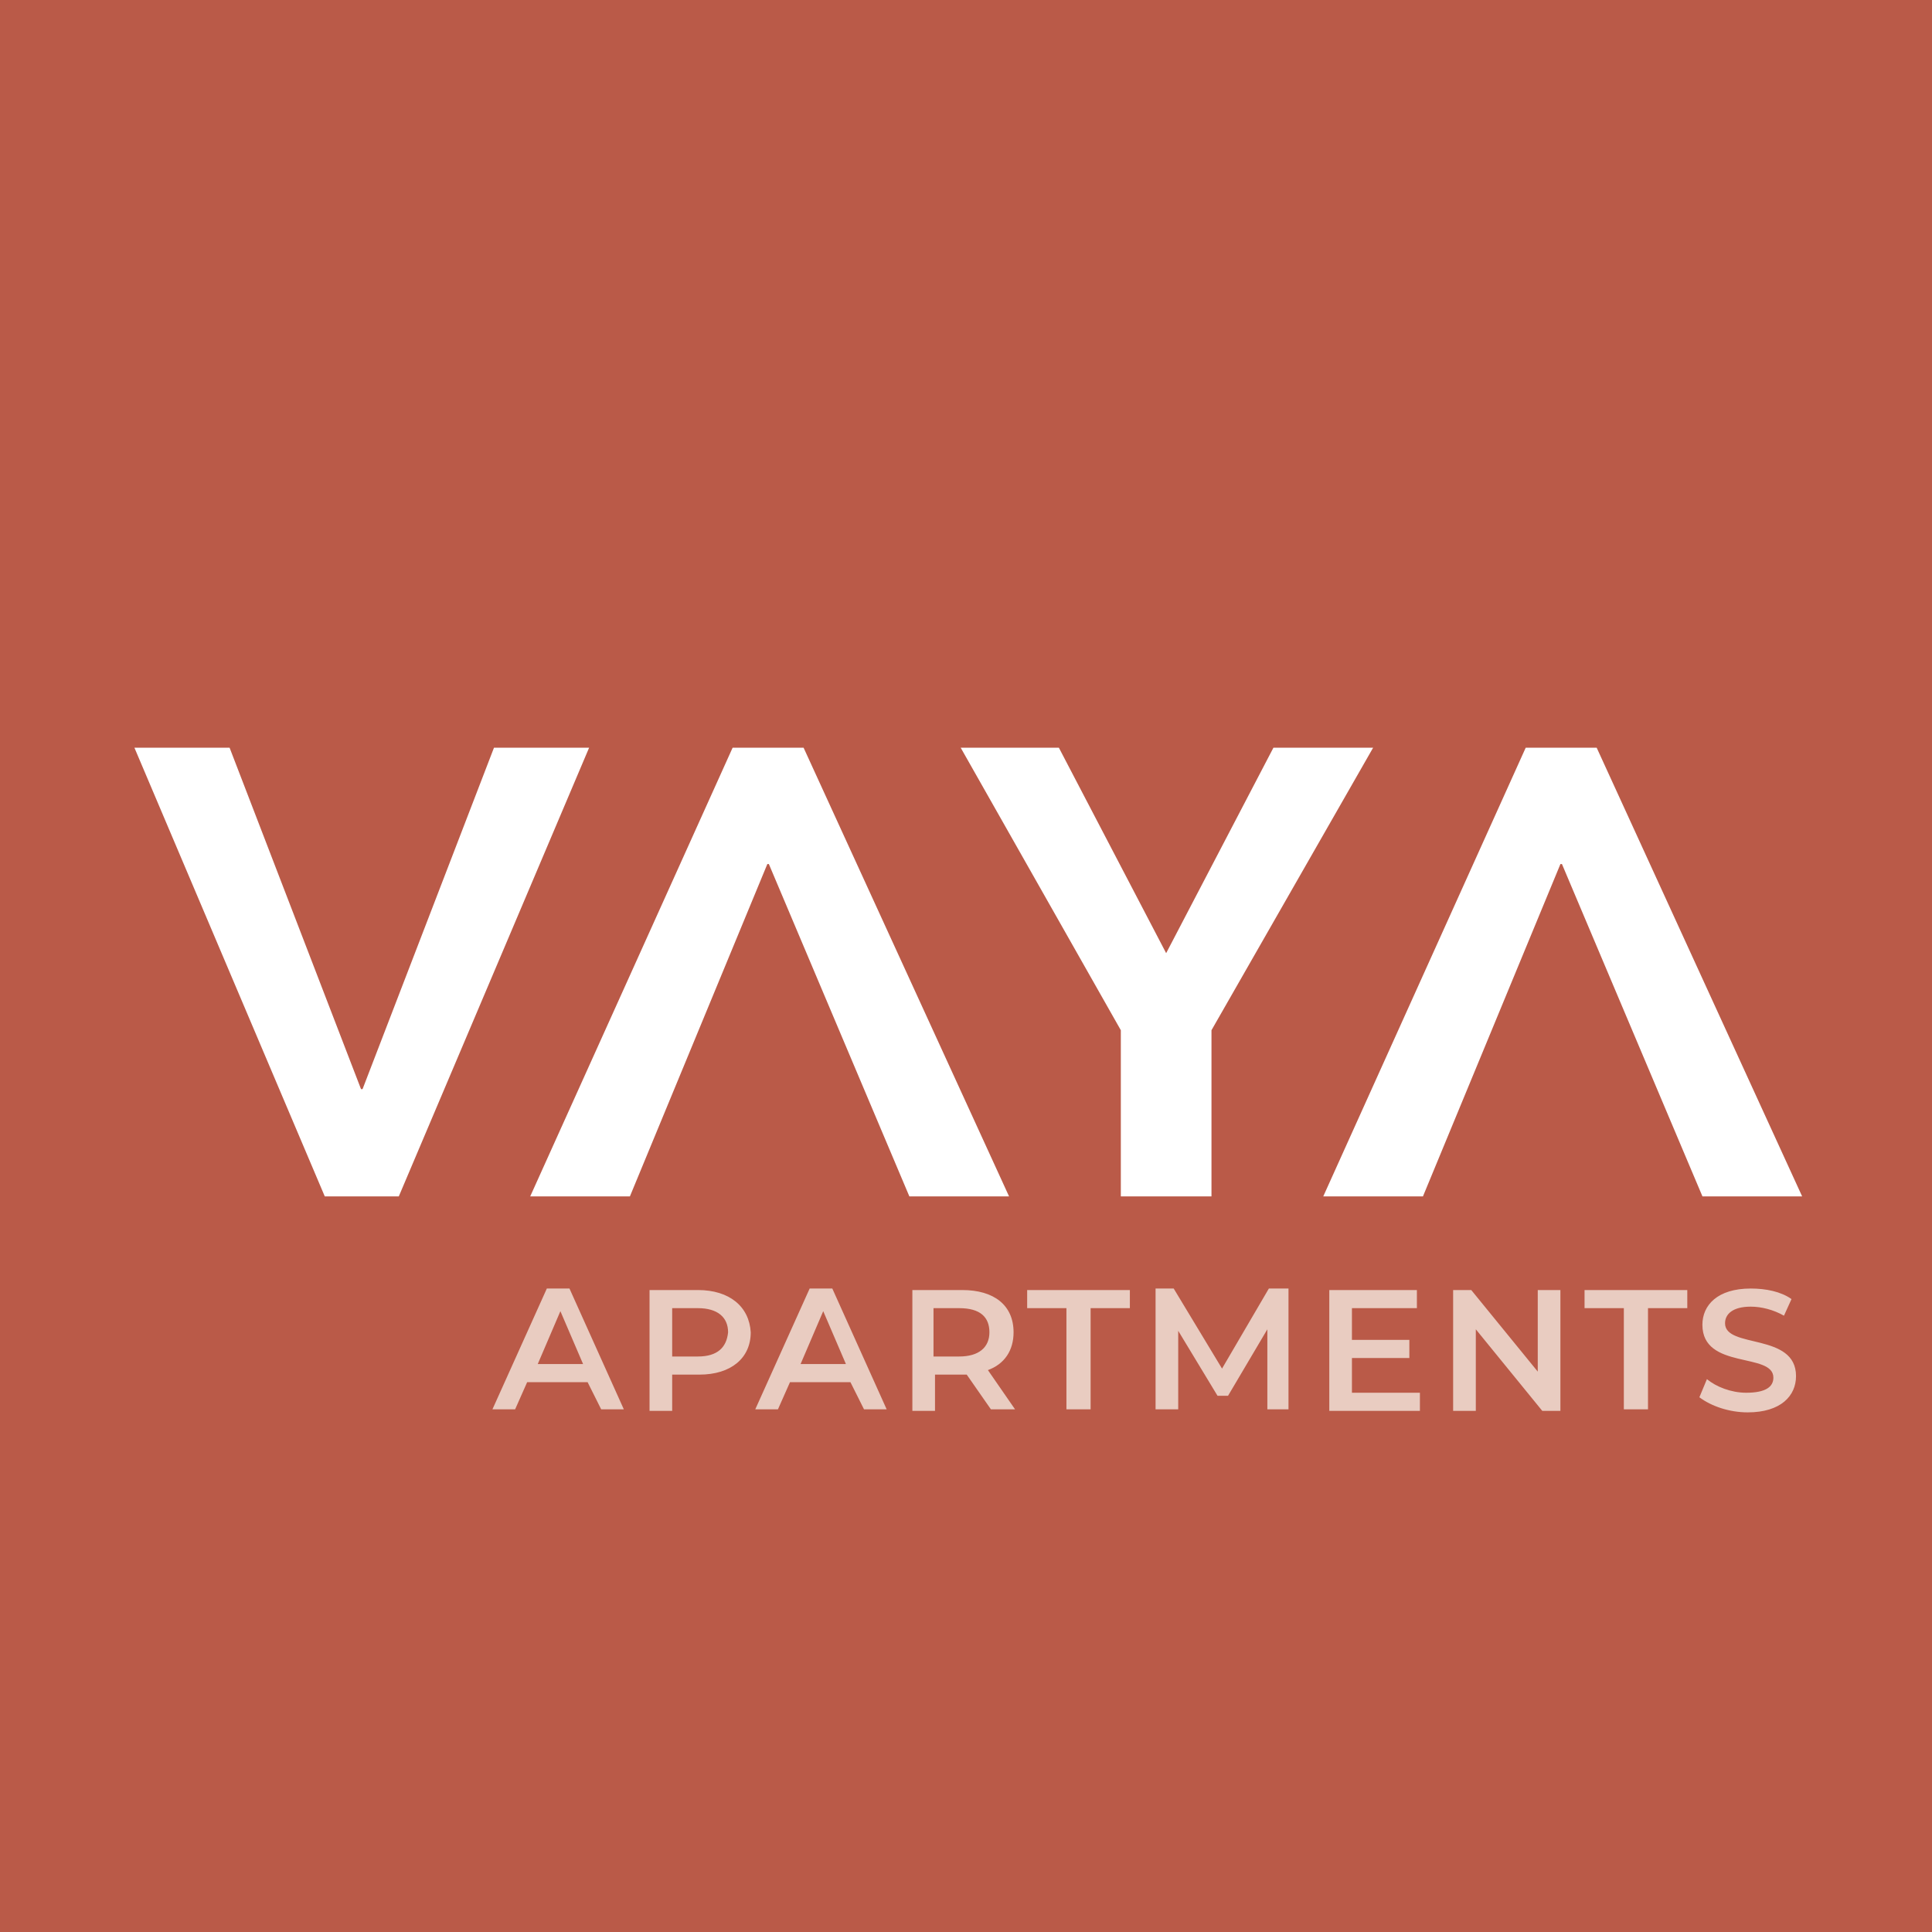
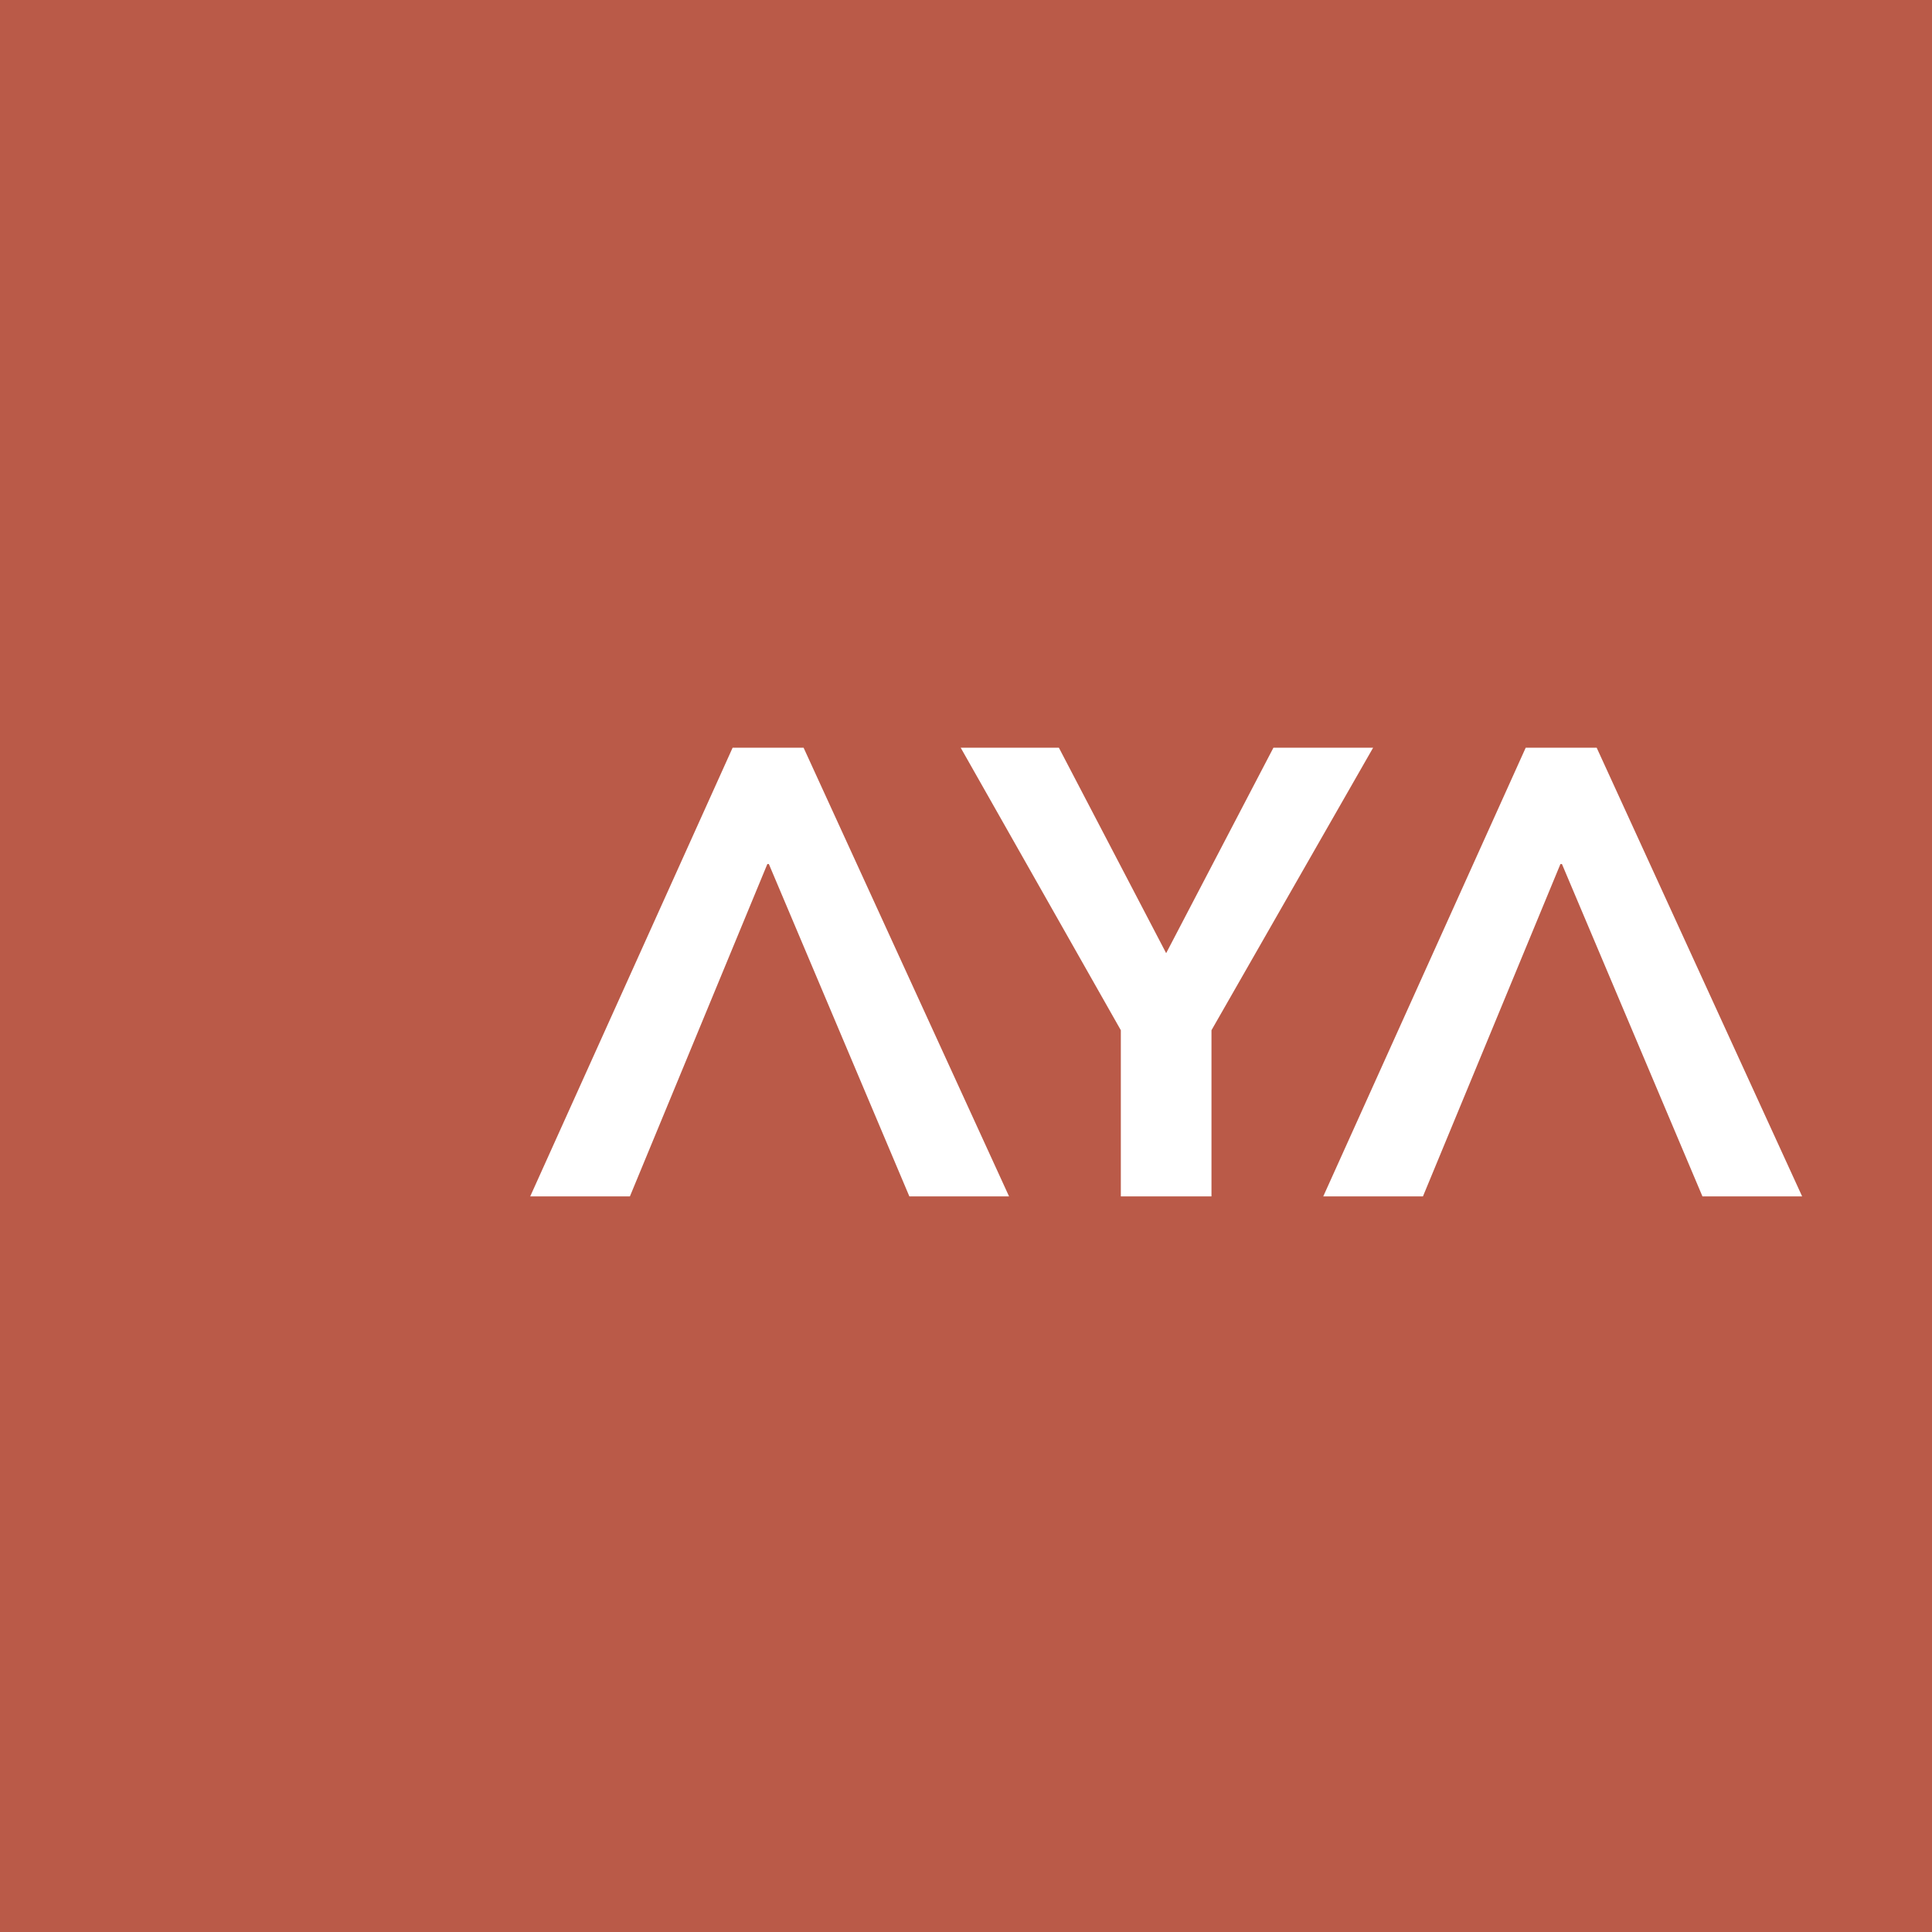
<svg xmlns="http://www.w3.org/2000/svg" width="50" height="50" viewBox="0 0 50 50" fill="none">
  <path d="M50 0H0V50H50V0Z" fill="#BA7727" />
  <path d="M3.479 19.351H5.942L9.343 28.186H9.383L12.784 19.351H15.246L10.321 30.962H8.405L3.479 19.351Z" fill="white" />
  <path d="M19.898 22.361H19.859L16.302 30.962H13.722L18.96 19.351H20.797L26.114 30.962H23.534L19.898 22.361Z" fill="white" />
  <path d="M40.423 22.361H40.384L36.826 30.962H34.246L39.485 19.351H41.322L46.639 30.962H44.059L40.423 22.361Z" fill="white" />
  <path d="M29.007 26.662L24.863 19.351H27.404L30.18 24.668L32.956 19.351H35.536L31.353 26.662V30.962H29.007V26.662Z" fill="white" />
-   <path d="M45.23 36.552C46.09 36.552 46.481 36.122 46.481 35.614C46.481 34.48 44.644 34.91 44.644 34.246C44.644 34.011 44.839 33.816 45.308 33.816C45.582 33.816 45.895 33.894 46.168 34.05L46.364 33.62C46.09 33.425 45.699 33.347 45.347 33.347C44.487 33.347 44.096 33.777 44.096 34.285C44.096 35.458 45.934 34.989 45.934 35.653C45.934 35.888 45.738 36.044 45.23 36.044C44.839 36.044 44.448 35.888 44.214 35.692L44.018 36.161C44.292 36.396 44.761 36.552 45.23 36.552ZM42.064 36.474H42.65V33.855H43.666V33.386H41.008V33.855H42.025V36.474H42.064ZM39.992 34.48C39.992 34.871 39.718 35.106 39.21 35.106H38.545V33.855H39.21C39.757 33.855 39.992 34.089 39.992 34.48ZM40.656 36.474L39.953 35.458C40.383 35.301 40.617 34.95 40.617 34.48C40.617 33.777 40.109 33.386 39.288 33.386H37.998V36.513H38.584V35.575H39.288C39.327 35.575 39.366 35.575 39.405 35.575L40.031 36.474H40.656ZM35.457 36.044C34.831 36.044 34.362 35.575 34.362 34.95C34.362 34.324 34.831 33.855 35.457 33.855C36.082 33.855 36.552 34.324 36.552 34.95C36.552 35.575 36.121 36.044 35.457 36.044ZM35.457 36.552C36.434 36.552 37.138 35.888 37.138 34.95C37.138 34.011 36.434 33.347 35.457 33.347C34.48 33.347 33.776 34.011 33.776 34.95C33.815 35.849 34.519 36.552 35.457 36.552ZM31.978 36.552C32.838 36.552 33.229 36.122 33.229 35.614C33.229 34.48 31.391 34.91 31.391 34.246C31.391 34.011 31.587 33.816 32.056 33.816C32.33 33.816 32.642 33.894 32.916 34.05L33.111 33.62C32.838 33.425 32.447 33.347 32.056 33.347C31.196 33.347 30.805 33.777 30.805 34.285C30.805 35.458 32.642 34.989 32.642 35.653C32.642 35.888 32.447 36.044 31.939 36.044C31.548 36.044 31.157 35.888 30.922 35.692L30.727 36.161C31 36.396 31.47 36.552 31.978 36.552ZM28.381 36.005V35.145H29.867V34.676H28.381V33.855H30.062V33.386H27.795V36.513H30.14V36.044H28.381V36.005ZM26.348 34.48C26.348 34.871 26.075 35.106 25.566 35.106H24.902V33.855H25.566C26.075 33.855 26.348 34.089 26.348 34.48ZM26.974 36.474L26.27 35.458C26.7 35.301 26.935 34.95 26.935 34.48C26.935 33.777 26.427 33.386 25.605 33.386H24.315V36.513H24.902V35.575H25.605C25.645 35.575 25.684 35.575 25.723 35.575L26.348 36.474H26.974Z" fill="#EAD3BA" />
  <path d="M50 0H0V50H50V0Z" fill="#BA5A48" />
-   <path d="M3.479 19.351H5.942L9.343 28.186H9.383L12.784 19.351H15.246L10.321 30.962H8.405L3.479 19.351Z" fill="white" />
  <path d="M19.898 22.361H19.859L16.302 30.962H13.722L18.96 19.351H20.797L26.114 30.962H23.534L19.898 22.361Z" fill="white" />
  <path d="M40.423 22.361H40.384L36.826 30.962H34.246L39.485 19.351H41.322L46.639 30.962H44.059L40.423 22.361Z" fill="white" />
  <path d="M29.007 26.662L24.863 19.351H27.404L30.18 24.668L32.956 19.351H35.536L31.353 26.662V30.962H29.007V26.662Z" fill="white" />
-   <path d="M45.23 36.552C46.09 36.552 46.481 36.122 46.481 35.614C46.481 34.48 44.644 34.91 44.644 34.246C44.644 34.011 44.84 33.816 45.309 33.816C45.582 33.816 45.895 33.894 46.169 34.05L46.364 33.62C46.09 33.425 45.7 33.347 45.309 33.347C44.449 33.347 44.058 33.777 44.058 34.285C44.058 35.458 45.895 34.989 45.895 35.653C45.895 35.888 45.7 36.044 45.191 36.044C44.8 36.044 44.41 35.888 44.175 35.692L43.98 36.161C44.292 36.396 44.761 36.552 45.23 36.552ZM42.064 36.474H42.65V33.855H43.667V33.386H41.008V33.855H42.025V36.474H42.064ZM39.797 33.386V35.497L38.076 33.386H37.607V36.513H38.194V34.402L39.914 36.513H40.383V33.386H39.797ZM34.988 36.005V35.145H36.474V34.676H34.988V33.855H36.669V33.386H34.402V36.513H36.747V36.044H34.988V36.005ZM33.346 36.474V33.347H32.838L31.626 35.419L30.375 33.347H29.906V36.474H30.492V34.441L31.509 36.122H31.782L32.799 34.402V36.474H33.346ZM27.639 36.474H28.225V33.855H29.241V33.386H26.583V33.855H27.599V36.474H27.639ZM25.606 34.48C25.606 34.871 25.332 35.106 24.824 35.106H24.159V33.855H24.824C25.371 33.855 25.606 34.089 25.606 34.48ZM26.27 36.474L25.567 35.458C25.997 35.301 26.231 34.95 26.231 34.48C26.231 33.777 25.723 33.386 24.902 33.386H23.612V36.513H24.198V35.575H24.902C24.941 35.575 24.98 35.575 25.019 35.575L25.645 36.474H26.27ZM20.719 35.301L21.305 33.933L21.892 35.301H20.719ZM22.361 36.474H22.947L21.54 33.347H20.954L19.546 36.474H20.133L20.445 35.77H22.009L22.361 36.474ZM18.061 35.106H17.396V33.855H18.061C18.569 33.855 18.843 34.089 18.843 34.48C18.804 34.871 18.569 35.106 18.061 35.106ZM18.061 33.386H16.81V36.513H17.396V35.575H18.1C18.921 35.575 19.429 35.145 19.429 34.48C19.39 33.816 18.882 33.386 18.061 33.386ZM13.917 35.301L14.503 33.933L15.09 35.301H13.917ZM15.559 36.474H16.145L14.738 33.347H14.152L12.744 36.474H13.331L13.643 35.77H15.207L15.559 36.474Z" fill="#E9CCC1" />
</svg>